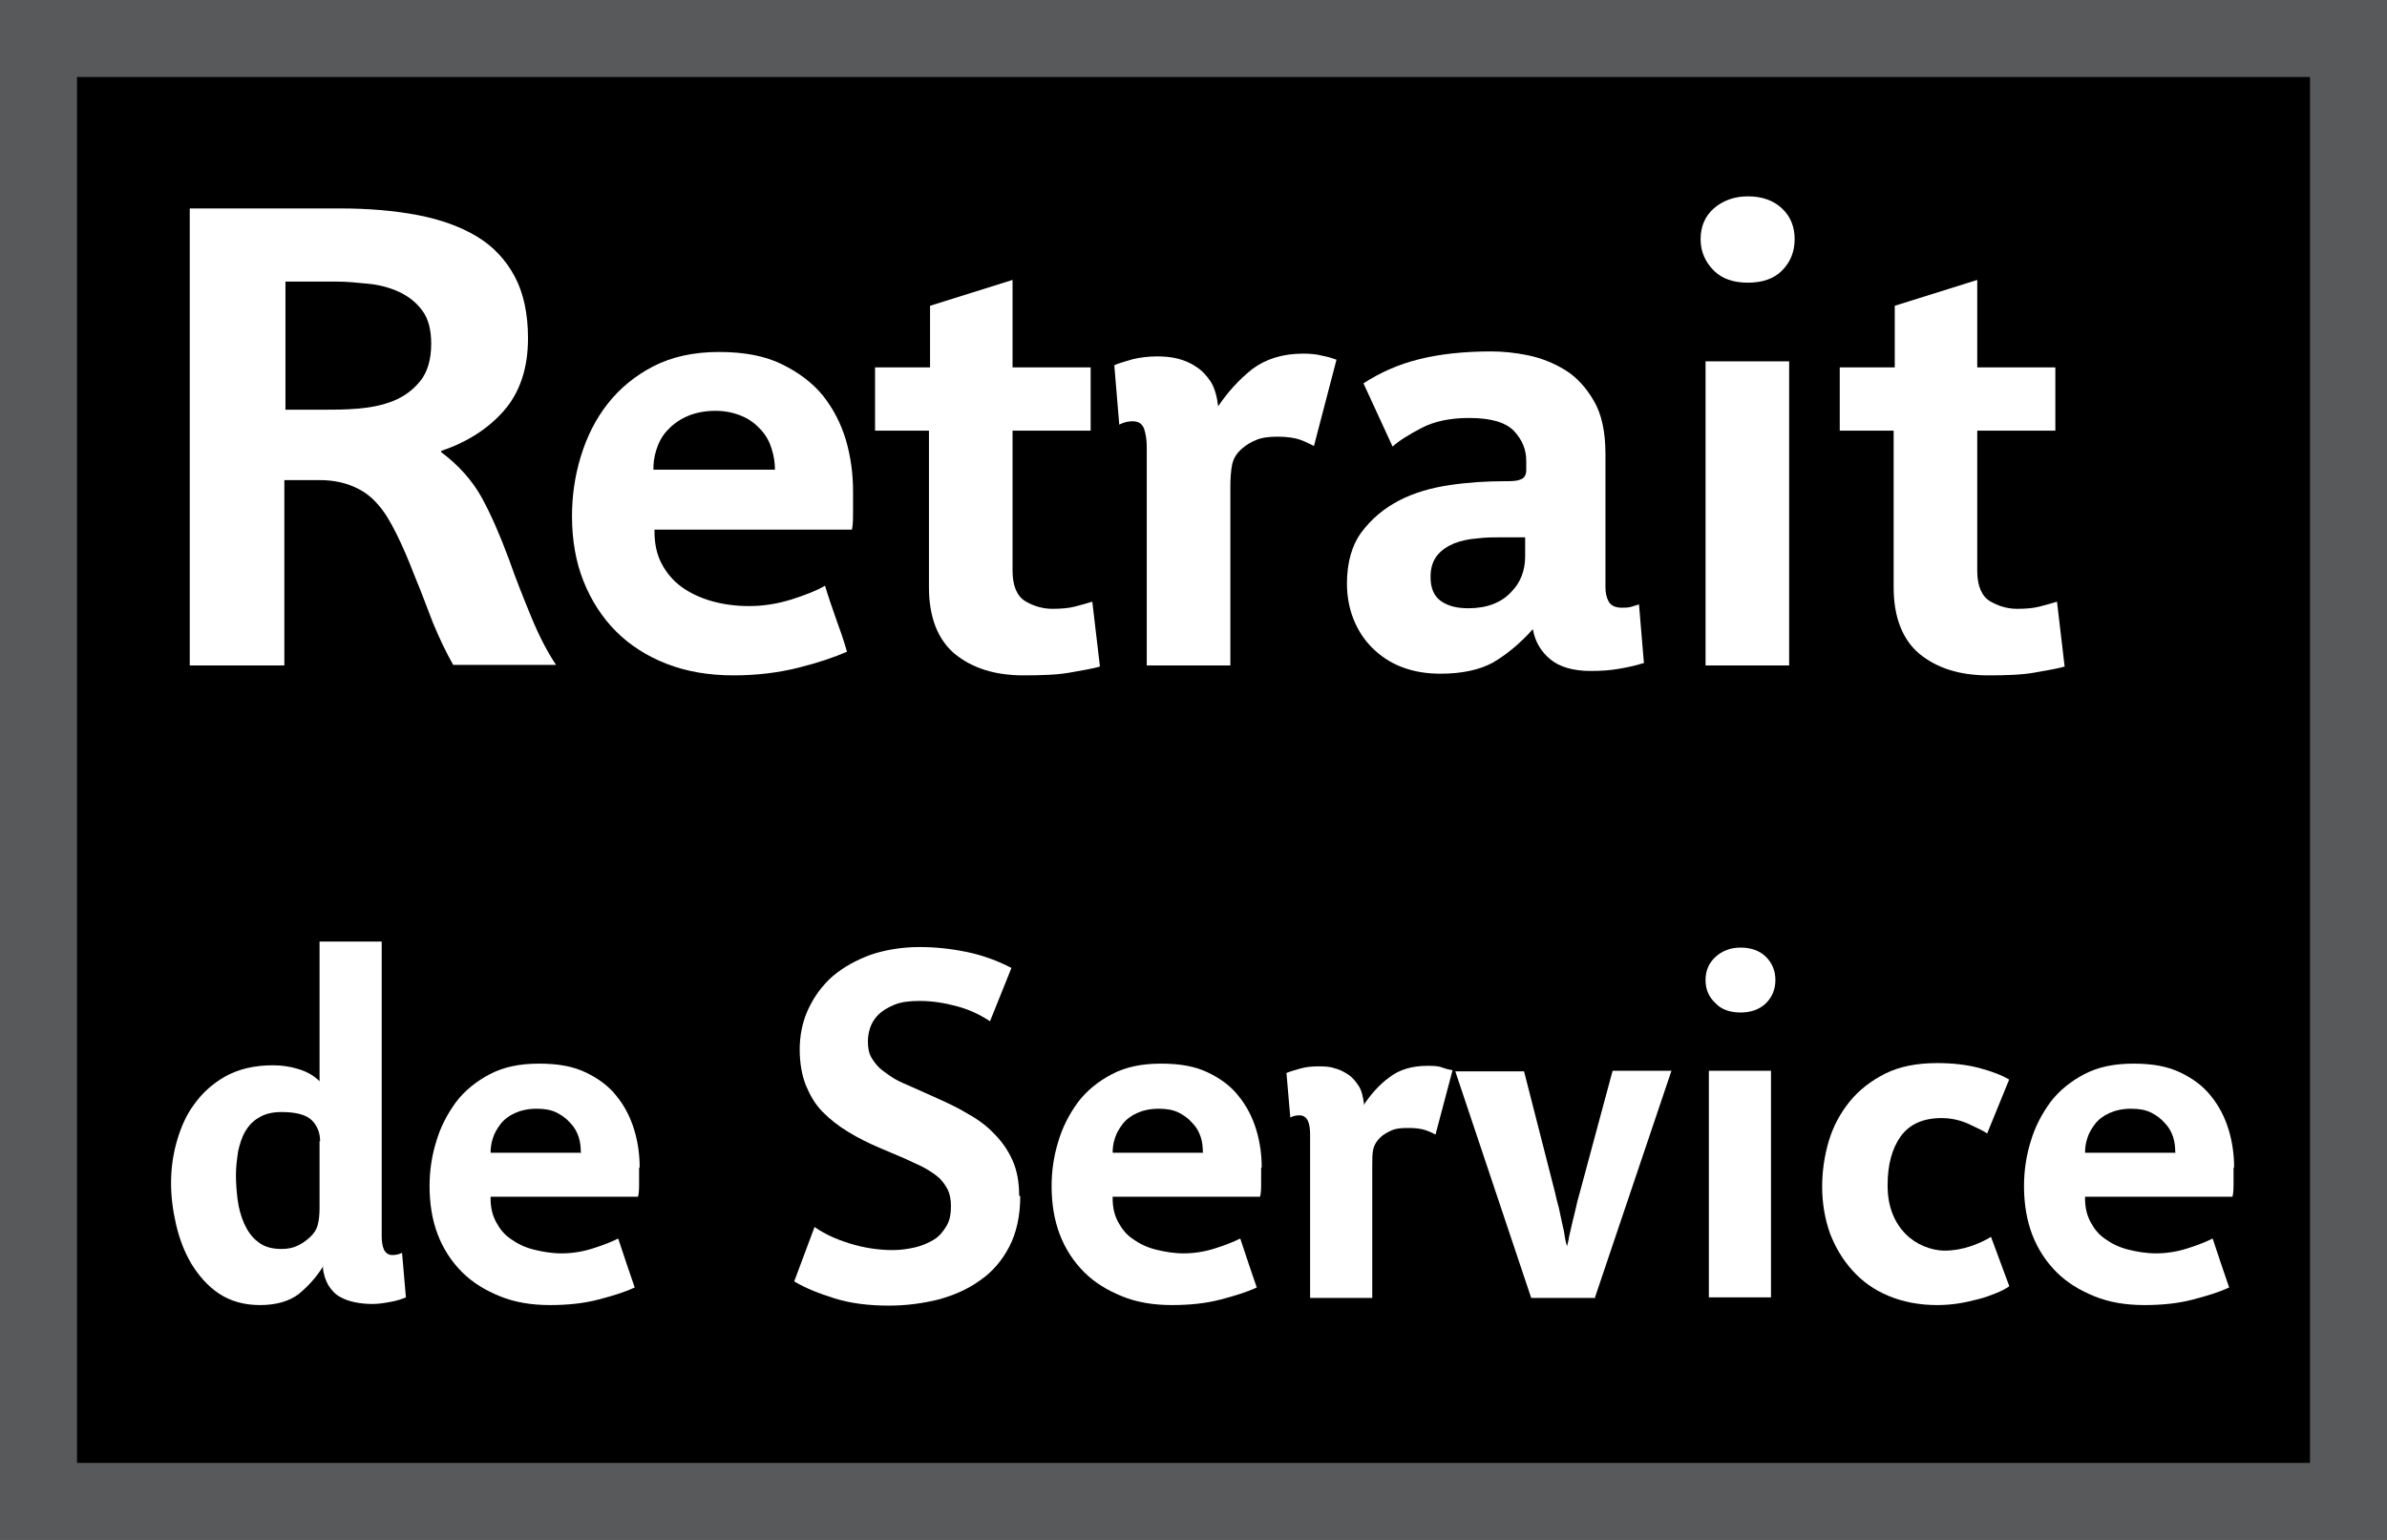
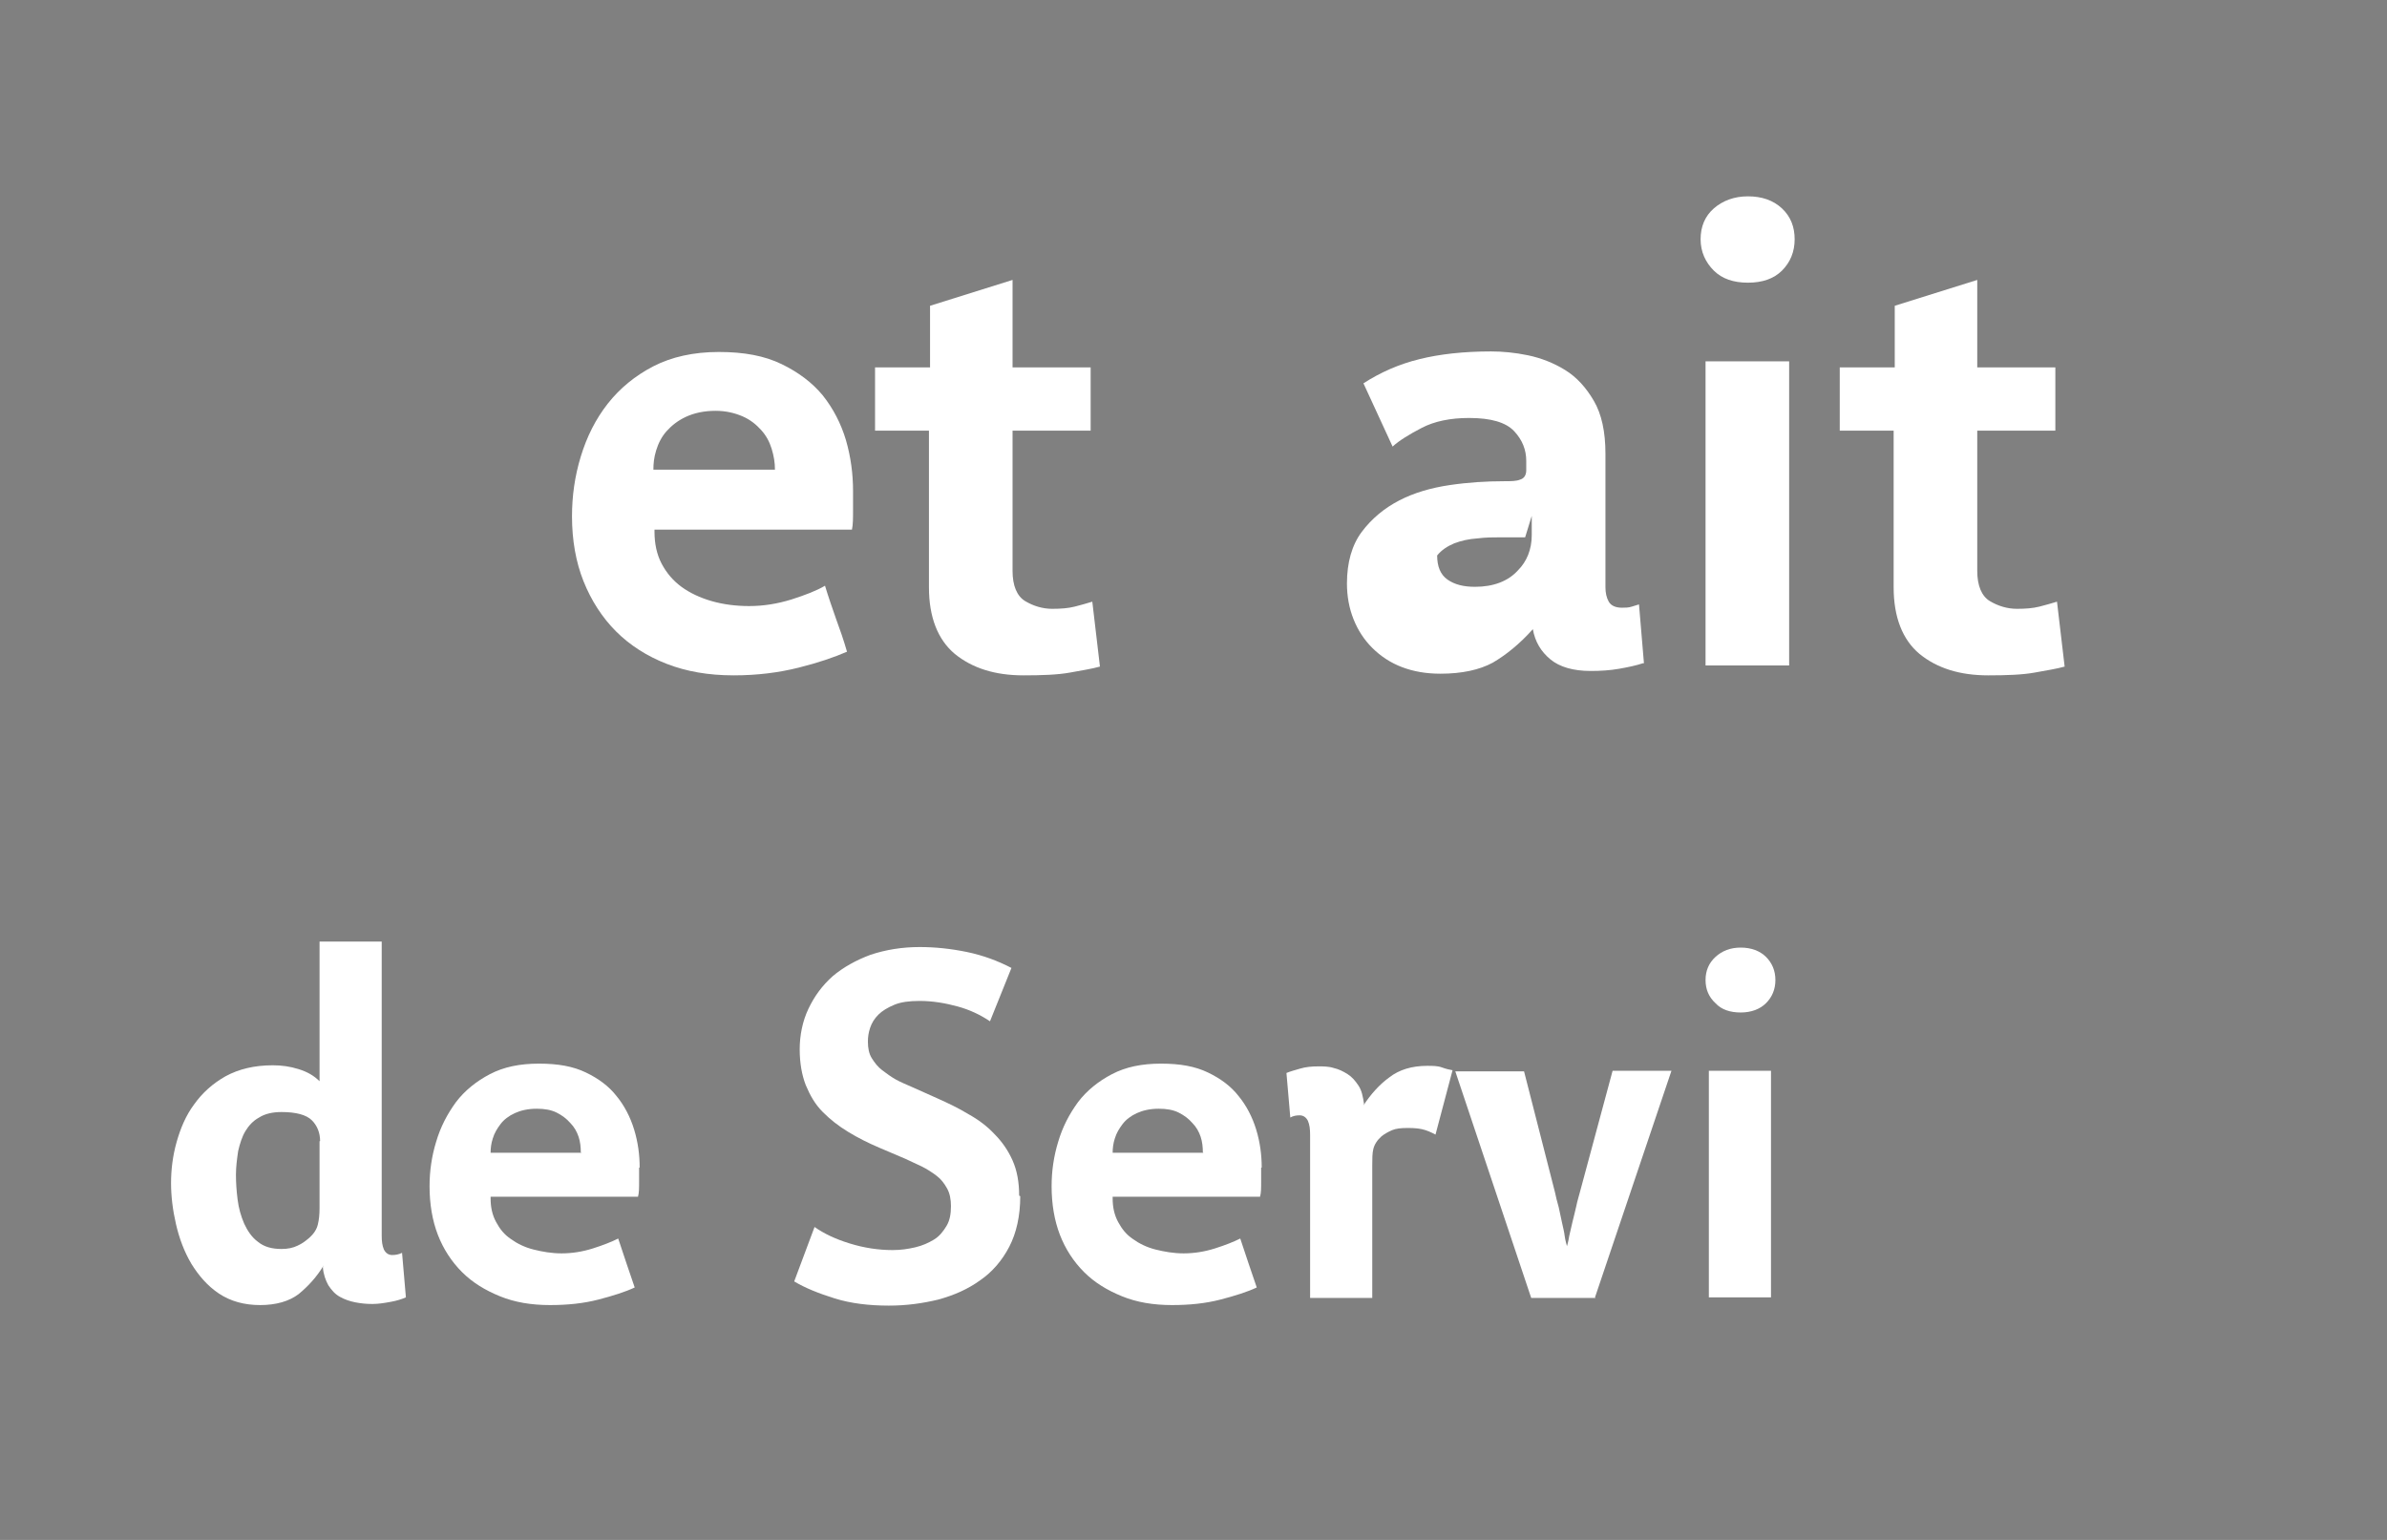
<svg xmlns="http://www.w3.org/2000/svg" id="a" viewBox="0 0 43.4 28">
  <rect x="0" y="0" width="43.4" height="28" fill="#808080" stroke="none" />
  <defs>
    <style>.b{fill:#fff;}.c{stroke:#58595a;stroke-miterlimit:10;stroke-width:1.4px;}</style>
  </defs>
-   <path class="c" d="M.7,.7H42.7V27.3H.7V.7Z" />
  <g>
-     <path class="b" d="M6.18,3.79c.52,0,.99,.04,1.41,.12,.42,.08,.78,.21,1.08,.39,.3,.18,.53,.43,.69,.73s.24,.68,.24,1.12c0,.55-.15,.99-.44,1.32-.29,.33-.67,.57-1.14,.73v.02c.32,.24,.57,.52,.74,.83,.17,.31,.33,.68,.49,1.11,.13,.37,.27,.72,.41,1.06,.14,.34,.29,.63,.45,.87h-1.87c-.13-.23-.25-.48-.37-.77-.11-.28-.21-.56-.32-.82-.12-.31-.23-.57-.34-.79s-.22-.41-.35-.55c-.13-.15-.28-.25-.45-.32-.17-.07-.37-.11-.59-.11h-.65v3.37h-1.72V3.79h2.73Zm-1.01,3.66h.7c.2,0,.41,0,.64-.02s.44-.06,.64-.14c.2-.08,.36-.2,.49-.36,.13-.16,.2-.39,.2-.68,0-.25-.05-.45-.16-.6-.11-.15-.25-.26-.42-.34-.17-.08-.36-.13-.56-.15s-.4-.04-.59-.04h-.92v2.33Z" />
    <path class="b" d="M15.51,8.92v.35c0,.15,0,.27-.02,.36h-3.59v.04c0,.21,.04,.41,.13,.58,.09,.17,.21,.31,.36,.42s.34,.2,.55,.26c.21,.06,.44,.09,.68,.09,.26,0,.51-.04,.77-.12,.25-.08,.46-.16,.61-.25,.06,.2,.13,.4,.2,.6,.07,.19,.14,.39,.2,.6-.23,.1-.52,.2-.88,.29-.36,.09-.75,.14-1.18,.14-.46,0-.86-.07-1.22-.21-.36-.14-.67-.34-.92-.59-.25-.25-.45-.56-.59-.91-.14-.35-.21-.75-.21-1.18,0-.37,.05-.73,.16-1.09,.11-.36,.27-.68,.49-.96s.5-.51,.83-.68c.33-.17,.73-.26,1.19-.26s.83,.07,1.14,.22c.31,.15,.56,.34,.75,.57,.19,.24,.33,.51,.42,.81,.09,.31,.13,.62,.13,.93Zm-1.42-.38c0-.13-.02-.25-.06-.38s-.1-.24-.19-.34-.2-.19-.34-.25c-.14-.06-.3-.1-.49-.1-.21,0-.39,.04-.54,.11-.15,.07-.26,.16-.35,.26-.09,.1-.15,.22-.19,.35s-.05,.24-.05,.35h2.21Z" />
    <path class="b" d="M20,12.12c-.14,.04-.33,.07-.55,.11s-.51,.05-.84,.05c-.52,0-.93-.13-1.25-.39-.31-.26-.47-.67-.47-1.21v-2.85h-.98v-1.15h1v-1.12l1.5-.47v1.59h1.42v1.15h-1.42v2.55c0,.27,.08,.46,.23,.55s.32,.14,.49,.14c.16,0,.29-.01,.41-.04,.12-.03,.22-.06,.32-.09l.14,1.19Z" />
-     <path class="b" d="M22.14,7.4c.18-.27,.39-.5,.63-.69,.24-.18,.55-.28,.92-.28,.13,0,.25,.01,.36,.04,.11,.02,.19,.05,.25,.07l-.41,1.57s-.13-.07-.24-.11c-.11-.04-.25-.06-.42-.06s-.3,.02-.39,.06c-.1,.04-.18,.09-.25,.15-.11,.09-.17,.2-.19,.31s-.03,.24-.03,.4v3.24h-1.52v-3.98c0-.13-.02-.24-.05-.33-.04-.09-.1-.13-.21-.13-.08,0-.16,.02-.24,.06l-.09-1.08c.09-.04,.21-.07,.34-.11,.13-.03,.28-.05,.44-.05,.12,0,.25,.01,.37,.04,.12,.03,.24,.08,.34,.15,.11,.07,.19,.16,.27,.28,.07,.12,.11,.27,.13,.45Z" />
-     <path class="b" d="M29.87,12.06c-.12,.04-.26,.07-.43,.1-.17,.03-.34,.04-.52,.04-.31,0-.56-.07-.73-.21s-.28-.32-.32-.55c-.24,.27-.49,.47-.73,.61-.24,.13-.56,.2-.95,.2-.26,0-.49-.04-.7-.12s-.39-.2-.54-.35c-.15-.15-.26-.32-.34-.52-.08-.2-.12-.42-.12-.65,0-.38,.09-.7,.27-.94,.18-.24,.41-.43,.68-.57,.27-.14,.58-.23,.92-.28,.34-.05,.67-.07,.99-.07,.12,0,.22,0,.29-.03,.07-.02,.11-.08,.11-.17v-.17c0-.2-.07-.38-.22-.54-.15-.16-.42-.24-.82-.24-.34,0-.63,.06-.86,.18-.23,.12-.41,.23-.53,.34l-.53-1.15c.31-.2,.65-.35,1.02-.44,.36-.09,.8-.14,1.3-.14,.2,0,.43,.02,.67,.07,.24,.05,.47,.14,.68,.27,.21,.13,.38,.32,.52,.56,.14,.24,.21,.56,.21,.96v2.43c0,.1,.02,.19,.06,.26,.04,.07,.12,.11,.24,.11,.06,0,.12,0,.18-.02s.1-.03,.13-.04l.09,1.07Zm-2.14-2.29h-.44c-.13,0-.28,0-.43,.02-.15,.01-.29,.04-.42,.09-.12,.05-.23,.12-.31,.22s-.12,.23-.12,.39c0,.2,.06,.35,.19,.44s.29,.13,.5,.13c.33,0,.6-.1,.78-.3,.16-.16,.25-.38,.25-.64v-.35Z" />
+     <path class="b" d="M29.87,12.06c-.12,.04-.26,.07-.43,.1-.17,.03-.34,.04-.52,.04-.31,0-.56-.07-.73-.21s-.28-.32-.32-.55c-.24,.27-.49,.47-.73,.61-.24,.13-.56,.2-.95,.2-.26,0-.49-.04-.7-.12s-.39-.2-.54-.35c-.15-.15-.26-.32-.34-.52-.08-.2-.12-.42-.12-.65,0-.38,.09-.7,.27-.94,.18-.24,.41-.43,.68-.57,.27-.14,.58-.23,.92-.28,.34-.05,.67-.07,.99-.07,.12,0,.22,0,.29-.03,.07-.02,.11-.08,.11-.17v-.17c0-.2-.07-.38-.22-.54-.15-.16-.42-.24-.82-.24-.34,0-.63,.06-.86,.18-.23,.12-.41,.23-.53,.34l-.53-1.15c.31-.2,.65-.35,1.02-.44,.36-.09,.8-.14,1.3-.14,.2,0,.43,.02,.67,.07,.24,.05,.47,.14,.68,.27,.21,.13,.38,.32,.52,.56,.14,.24,.21,.56,.21,.96v2.43c0,.1,.02,.19,.06,.26,.04,.07,.12,.11,.24,.11,.06,0,.12,0,.18-.02s.1-.03,.13-.04l.09,1.07Zm-2.14-2.29h-.44c-.13,0-.28,0-.43,.02-.15,.01-.29,.04-.42,.09-.12,.05-.23,.12-.31,.22c0,.2,.06,.35,.19,.44s.29,.13,.5,.13c.33,0,.6-.1,.78-.3,.16-.16,.25-.38,.25-.64v-.35Z" />
    <path class="b" d="M32.63,4.35c0,.23-.08,.42-.23,.57s-.36,.22-.62,.22-.47-.07-.62-.22-.24-.34-.24-.57,.08-.42,.24-.56,.37-.22,.62-.22,.46,.07,.62,.22,.23,.34,.23,.56Zm-1.62,7.75V6.57h1.52v5.53h-1.52Z" />
    <path class="b" d="M37.54,12.12c-.14,.04-.33,.07-.55,.11s-.51,.05-.84,.05c-.52,0-.93-.13-1.25-.39-.31-.26-.47-.67-.47-1.21v-2.85h-.98v-1.15h1v-1.12l1.5-.47v1.59h1.42v1.15h-1.42v2.55c0,.27,.08,.46,.23,.55s.32,.14,.49,.14c.16,0,.29-.01,.41-.04,.12-.03,.22-.06,.32-.09l.14,1.19Z" />
  </g>
  <g>
    <path class="b" d="M5.89,23c-.13,.22-.29,.39-.46,.53-.17,.13-.41,.2-.7,.2s-.54-.07-.75-.21c-.21-.14-.37-.33-.5-.54-.13-.22-.22-.46-.28-.72-.06-.26-.09-.51-.09-.75s.03-.49,.1-.74c.07-.25,.17-.49,.32-.69,.15-.21,.34-.38,.57-.51,.24-.13,.52-.2,.86-.2,.16,0,.31,.02,.47,.07s.28,.12,.38,.22v-2.54h1.13v5.35c0,.1,.01,.18,.04,.25,.03,.06,.08,.1,.15,.1,.06,0,.12-.01,.18-.04l.07,.81c-.07,.03-.16,.06-.27,.08-.11,.02-.22,.04-.34,.04-.11,0-.21-.01-.31-.03-.1-.02-.19-.05-.28-.1s-.15-.12-.21-.21c-.05-.09-.09-.2-.1-.33Zm-.07-2.25c0-.15-.05-.28-.15-.38-.1-.1-.29-.15-.55-.15-.16,0-.3,.03-.41,.1-.11,.06-.19,.15-.25,.25-.06,.1-.1,.23-.13,.36-.02,.14-.04,.28-.04,.43s.01,.29,.03,.45c.02,.16,.06,.3,.12,.44,.06,.13,.14,.25,.25,.33,.11,.09,.25,.13,.43,.13,.11,0,.21-.02,.29-.06,.09-.04,.15-.09,.21-.14,.09-.08,.14-.16,.16-.25,.02-.08,.03-.18,.03-.29v-1.22Z" />
    <path class="b" d="M11.62,21.23v.26c0,.11,0,.2-.02,.27h-2.68v.03c0,.16,.03,.3,.1,.43s.15,.23,.27,.31c.11,.08,.25,.15,.41,.19,.16,.04,.33,.07,.51,.07,.19,0,.38-.03,.57-.09s.34-.12,.46-.18c.05,.15,.1,.3,.15,.45,.05,.15,.1,.29,.15,.44-.17,.08-.39,.15-.66,.22-.27,.07-.56,.1-.88,.1-.34,0-.64-.05-.91-.16-.27-.11-.5-.25-.69-.44-.19-.19-.34-.42-.44-.68-.1-.26-.15-.56-.15-.88,0-.28,.04-.55,.12-.81,.08-.27,.2-.5,.36-.72,.16-.21,.37-.38,.62-.51,.25-.13,.54-.19,.89-.19s.62,.05,.85,.16c.23,.11,.42,.25,.56,.43,.14,.17,.25,.38,.32,.61,.07,.23,.1,.46,.1,.69Zm-1.06-.28c0-.09-.01-.19-.04-.28-.03-.09-.08-.18-.15-.25-.07-.08-.15-.14-.25-.19-.1-.05-.22-.07-.36-.07-.16,0-.29,.03-.4,.08-.11,.05-.2,.12-.26,.2s-.11,.16-.14,.26c-.03,.09-.04,.18-.04,.26h1.65Z" />
    <path class="b" d="M18.55,21.75c0,.36-.07,.67-.2,.92-.13,.25-.31,.46-.53,.61-.22,.16-.47,.27-.76,.35-.29,.07-.58,.11-.9,.11-.36,0-.69-.04-.98-.13-.29-.09-.54-.19-.74-.31l.37-.99c.17,.12,.38,.22,.64,.3,.26,.08,.52,.12,.78,.12,.15,0,.28-.02,.41-.05,.13-.03,.24-.08,.34-.14s.17-.15,.23-.25c.06-.1,.08-.22,.08-.36,0-.12-.02-.23-.07-.32s-.11-.17-.19-.23-.17-.12-.27-.17-.2-.09-.3-.14l-.47-.2c-.21-.09-.39-.18-.57-.29s-.32-.22-.46-.36-.23-.3-.31-.49c-.07-.18-.11-.4-.11-.65s.05-.51,.16-.74c.11-.23,.25-.42,.44-.59,.19-.16,.42-.29,.69-.39,.27-.09,.57-.14,.89-.14,.28,0,.57,.03,.86,.09,.29,.06,.56,.16,.81,.29l-.39,.97c-.18-.12-.37-.21-.59-.27-.22-.06-.45-.1-.69-.1-.19,0-.34,.02-.46,.07-.12,.05-.22,.11-.29,.18s-.12,.15-.15,.24-.04,.17-.04,.25c0,.12,.02,.22,.07,.3s.11,.16,.19,.22c.08,.06,.16,.12,.25,.17s.19,.09,.28,.13l.47,.21c.2,.09,.39,.18,.57,.29,.18,.1,.34,.22,.47,.36,.14,.14,.25,.3,.33,.48,.08,.18,.12,.39,.12,.64Z" />
    <path class="b" d="M22.93,21.23v.26c0,.11,0,.2-.02,.27h-2.68v.03c0,.16,.03,.3,.1,.43s.15,.23,.27,.31c.11,.08,.25,.15,.41,.19,.16,.04,.33,.07,.51,.07,.19,0,.38-.03,.57-.09s.34-.12,.46-.18c.05,.15,.1,.3,.15,.45,.05,.15,.1,.29,.15,.44-.17,.08-.39,.15-.66,.22-.27,.07-.56,.1-.88,.1-.34,0-.64-.05-.91-.16-.27-.11-.5-.25-.69-.44-.19-.19-.34-.42-.44-.68-.1-.26-.15-.56-.15-.88,0-.28,.04-.55,.12-.81,.08-.27,.2-.5,.36-.72,.16-.21,.37-.38,.62-.51,.25-.13,.54-.19,.89-.19s.62,.05,.85,.16c.23,.11,.42,.25,.56,.43,.14,.17,.25,.38,.32,.61,.07,.23,.1,.46,.1,.69Zm-1.06-.28c0-.09-.01-.19-.04-.28-.03-.09-.08-.18-.15-.25-.07-.08-.15-.14-.25-.19-.1-.05-.22-.07-.36-.07-.16,0-.29,.03-.4,.08-.11,.05-.2,.12-.26,.2s-.11,.16-.14,.26c-.03,.09-.04,.18-.04,.26h1.65Z" />
    <path class="b" d="M24.79,20.1c.13-.2,.29-.38,.47-.51,.18-.14,.41-.21,.69-.21,.1,0,.19,0,.27,.03s.14,.04,.19,.05l-.31,1.17s-.09-.05-.18-.08-.19-.04-.32-.04-.22,.01-.29,.04-.14,.07-.19,.11c-.08,.07-.13,.15-.15,.23s-.02,.18-.02,.3v2.41h-1.13v-2.97c0-.1-.01-.18-.04-.25-.03-.06-.08-.1-.15-.1-.06,0-.12,.01-.17,.04l-.07-.81c.07-.03,.15-.05,.25-.08s.21-.04,.33-.04c.09,0,.19,0,.28,.03,.09,.02,.17,.06,.25,.11s.14,.12,.2,.21,.08,.2,.1,.33Z" />
    <path class="b" d="M29.01,23.6h-1.17l-1.38-4.12h1.25l.56,2.19c.02,.09,.04,.18,.07,.28,.02,.1,.04,.19,.06,.28s.04,.17,.05,.25,.03,.13,.04,.18h0s.03-.1,.04-.18c.02-.08,.04-.17,.06-.26,.02-.09,.05-.19,.07-.29,.02-.1,.05-.19,.07-.27l.59-2.19h1.07l-1.39,4.12Z" />
    <path class="b" d="M32.28,17.82c0,.17-.06,.31-.17,.42-.11,.11-.27,.17-.46,.17s-.35-.05-.46-.17c-.12-.11-.18-.25-.18-.42s.06-.31,.18-.42c.12-.11,.27-.17,.46-.17s.35,.06,.46,.17c.11,.11,.17,.25,.17,.42Zm-1.21,5.77v-4.12h1.13v4.12h-1.13Z" />
-     <path class="b" d="M36.53,23.39c-.06,.04-.13,.08-.23,.12s-.2,.08-.32,.11c-.12,.03-.24,.06-.37,.08-.13,.02-.26,.03-.39,.03-.33,0-.63-.06-.89-.17-.26-.11-.47-.26-.65-.46s-.31-.42-.41-.68c-.09-.26-.14-.54-.14-.84,0-.28,.04-.56,.12-.83,.08-.27,.21-.51,.38-.72,.17-.21,.39-.38,.65-.51,.26-.13,.58-.19,.94-.19,.29,0,.54,.03,.77,.09,.22,.06,.41,.13,.54,.21l-.4,.98c-.07-.05-.18-.1-.33-.17s-.32-.11-.5-.11c-.33,0-.58,.11-.74,.33-.16,.22-.24,.52-.24,.89,0,.2,.03,.37,.09,.52,.06,.15,.14,.27,.24,.37,.1,.1,.21,.17,.33,.22s.25,.08,.38,.08c.16,0,.32-.03,.47-.08s.27-.11,.37-.17l.33,.89Z" />
-     <path class="b" d="M40.61,21.23v.26c0,.11,0,.2-.02,.27h-2.68v.03c0,.16,.03,.3,.1,.43s.15,.23,.27,.31c.11,.08,.25,.15,.41,.19,.16,.04,.33,.07,.51,.07,.19,0,.38-.03,.57-.09s.34-.12,.46-.18c.05,.15,.1,.3,.15,.45,.05,.15,.1,.29,.15,.44-.17,.08-.39,.15-.66,.22-.27,.07-.56,.1-.88,.1-.34,0-.64-.05-.91-.16-.27-.11-.5-.25-.69-.44-.19-.19-.34-.42-.44-.68-.1-.26-.15-.56-.15-.88,0-.28,.04-.55,.12-.81,.08-.27,.2-.5,.36-.72,.16-.21,.37-.38,.62-.51,.25-.13,.54-.19,.89-.19s.62,.05,.85,.16c.23,.11,.42,.25,.56,.43,.14,.17,.25,.38,.32,.61,.07,.23,.1,.46,.1,.69Zm-1.06-.28c0-.09-.01-.19-.04-.28-.03-.09-.08-.18-.15-.25-.07-.08-.15-.14-.25-.19-.1-.05-.22-.07-.36-.07-.16,0-.29,.03-.4,.08-.11,.05-.2,.12-.26,.2s-.11,.16-.14,.26c-.03,.09-.04,.18-.04,.26h1.65Z" />
  </g>
</svg>